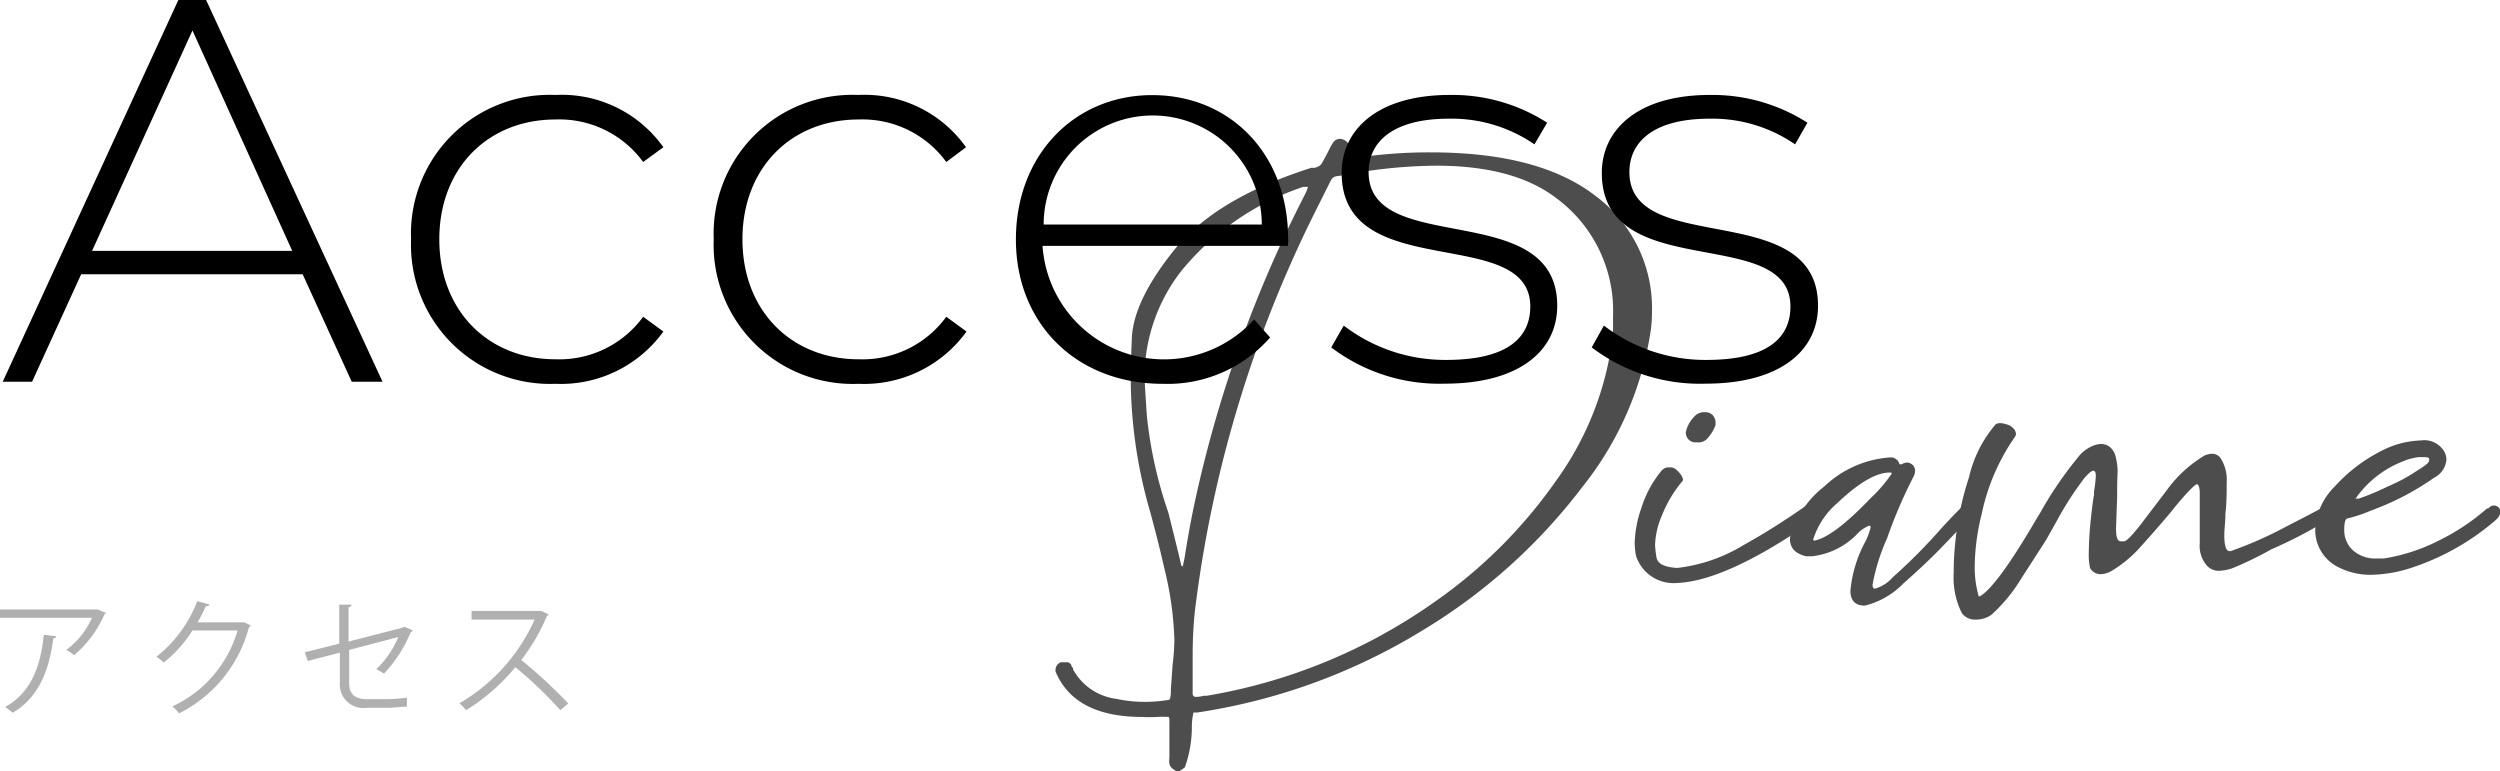
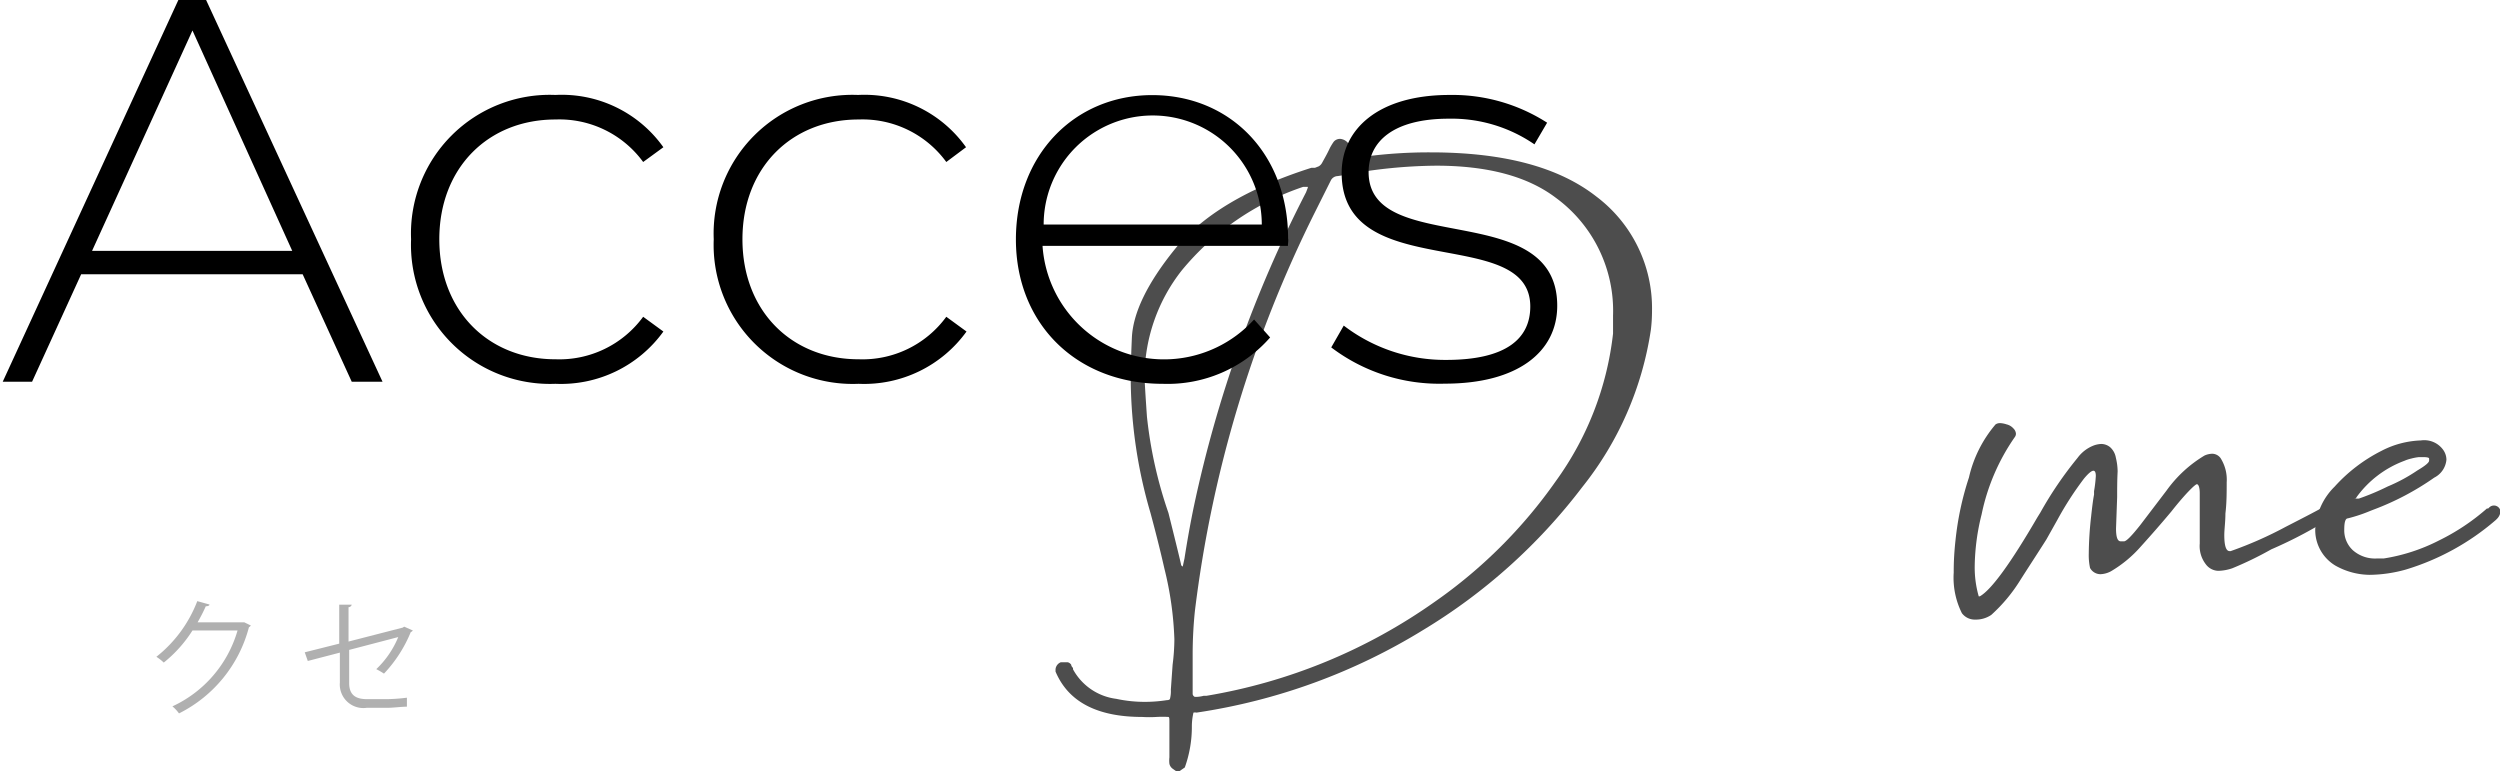
<svg xmlns="http://www.w3.org/2000/svg" viewBox="0 0 155.87 48.09">
  <defs>
    <style>.cls-1{fill:#4d4d4d;}.cls-2{fill:#b0b0b0;}</style>
  </defs>
  <g id="レイヤー_2" data-name="レイヤー 2">
    <g id="レイヤー_1-2" data-name="レイヤー 1">
      <path class="cls-1" d="M73.52,48.09h-.18l-.21-.15a.52.52,0,0,1-.22-.32,1.7,1.7,0,0,1,0-.4l0-2.18c0-.21,0-.33-.06-.34a6.86,6.86,0,0,0-.74,0,7.18,7.18,0,0,1-.9,0q-4.21,0-5.4-2.83l0-.14a.52.52,0,0,1,.33-.44l.18,0,.25,0a.37.37,0,0,1,.22.16c0,.09.08.16.11.2l0,.08a3.58,3.58,0,0,0,2.69,1.84,8.5,8.5,0,0,0,1.81.19,9,9,0,0,0,1.37-.11.22.22,0,0,0,.17-.06A1.89,1.89,0,0,0,73,43l.11-1.56a12.76,12.76,0,0,0,.11-1.59,21,21,0,0,0-.62-4.39q-.36-1.59-.87-3.48a30.2,30.2,0,0,1-1.23-8.22c0-.27,0-1.17.07-2.7s.94-3.37,2.67-5.51,4.57-3.83,8.53-5.09l.22,0,.23-.09a.55.55,0,0,0,.2-.2l.22-.4c.1-.18.19-.36.27-.53a3.36,3.36,0,0,1,.25-.41.51.51,0,0,1,.42-.17.72.72,0,0,1,.47.26.37.37,0,0,1,.08.21,1,1,0,0,1-.19.51.35.35,0,0,0-.1.26s0,.06.07,0H84a.2.2,0,0,0,.11,0h.09l1-.15a30.15,30.15,0,0,1,4-.25c4.57,0,8,.92,10.35,2.77A8.71,8.71,0,0,1,103,19.35a9.89,9.89,0,0,1-.07,1.2,20.55,20.55,0,0,1-4.28,9.82,35.48,35.48,0,0,1-9.92,8.91,37.46,37.46,0,0,1-14.13,5.15.42.42,0,0,0-.19,0,3.93,3.93,0,0,0-.1.81,7.5,7.5,0,0,1-.44,2.61Zm.22-12.76,0,0,.11-.51c.17-1.09.36-2.16.58-3.22a78,78,0,0,1,7-19.61l.11-.29v-.05s0,0-.07,0l-.22,0a16.69,16.69,0,0,0-7.57,5.21,10.81,10.81,0,0,0-2.32,6.56c0,.27.05,1.12.15,2.56a27,27,0,0,0,1.34,6c.53,2.12.79,3.2.79,3.24S73.67,35.26,73.74,35.33Zm.76,8.12a1.93,1.93,0,0,0,.55-.07l.18,0a34.45,34.45,0,0,0,14.24-5.87A30.49,30.49,0,0,0,97,30a19.34,19.34,0,0,0,3.57-9.2l0-1.12A8.73,8.73,0,0,0,97,12.33q-2.64-2-7.46-2a31.63,31.63,0,0,0-5.58.55,5.86,5.86,0,0,1-.58.1.49.49,0,0,0-.4.26l-1,2A76.32,76.32,0,0,0,74.5,38.09a26.57,26.57,0,0,0-.14,2.68l0,2.5A.22.22,0,0,0,74.5,43.45Z" />
-       <path class="cls-1" d="M104.53,36.35a2.46,2.46,0,0,1-2.53-1.7,4.6,4.6,0,0,1-.08-.84,7.13,7.13,0,0,1,.42-2.15,6.8,6.8,0,0,1,1.22-2.27.58.58,0,0,1,.43-.25h.22a.56.56,0,0,1,.34.18,1.42,1.42,0,0,1,.29.34.6.6,0,0,1,.09.24.17.17,0,0,1-.07.14,7.66,7.66,0,0,0-1.23,2.07,5,5,0,0,0-.44,1.88,6.28,6.28,0,0,0,.09.76q.09.59,1.29.66A10.13,10.13,0,0,0,108.68,34a42.43,42.43,0,0,0,3.86-2.43.84.84,0,0,1,.47-.18.5.5,0,0,1,.51.5.46.46,0,0,1-.18.37Q107.68,36.24,104.53,36.35Zm1.34-8.77-.21,0a.6.6,0,0,1-.55-.65,2,2,0,0,1,.51-.94.83.83,0,0,1,.69-.29.64.64,0,0,1,.47.18.69.69,0,0,1,.18.51v.11a2.45,2.45,0,0,1-.54.87A.7.7,0,0,1,105.87,27.58Z" />
-       <path class="cls-1" d="M116.27,37.76c-.6,0-.9-.31-.9-.94a8,8,0,0,1,.87-2.94,4,4,0,0,0,.39-1,.12.12,0,0,0-.07-.11,2.05,2.05,0,0,0-.72.47A4.63,4.63,0,0,1,113,34.68l-.4,0c-.7-.17-1-.54-1-1.09v-.07a6.1,6.1,0,0,1,2.14-3.19,6.61,6.61,0,0,1,4.09-1.81.56.56,0,0,1,.58.36s0,.07.08.07l0,0,.07,0a.71.71,0,0,1,.33-.11.41.41,0,0,1,.25.07.48.48,0,0,1,.26.44.79.79,0,0,1-.07.32,29.38,29.38,0,0,0-1.67,3.88,12.54,12.54,0,0,0-.91,2.9c0,.17.05.25.15.25A2.28,2.28,0,0,0,118,36a35.06,35.06,0,0,0,3.12-3.15c.65-.7,1.09-1.15,1.31-1.34a.42.42,0,0,1,.28-.11c.17,0,.27.12.29.36a.82.82,0,0,1-.18.47c-.34.41-.9,1-1.7,1.83s-1.61,1.58-2.43,2.3A5.06,5.06,0,0,1,116.27,37.76Zm-3.11-4.06q1.19-.26,3.44-2.61a9.56,9.56,0,0,0,1.34-1.55c0-.05,0-.08-.11-.08-.85,0-1.93.63-3.26,1.89a4.93,4.93,0,0,0-1.52,2.28s0,.07.07.07Z" />
      <path class="cls-1" d="M123.15,38.63h-.07a1,1,0,0,1-.76-.4,4.94,4.94,0,0,1-.51-2.53c0-.32,0-1,.11-2a18.63,18.63,0,0,1,.84-3.93,7.74,7.74,0,0,1,1.66-3.31.5.5,0,0,1,.29-.08,1.55,1.55,0,0,1,.4.08.82.82,0,0,1,.42.25.51.51,0,0,1,.16.33.35.35,0,0,1-.07.21,13,13,0,0,0-2.07,4.82,13.86,13.86,0,0,0-.43,3.19,6.53,6.53,0,0,0,.25,1.92l.07,0h0c.72-.41,1.92-2.06,3.59-4.93l.18-.29a23.27,23.27,0,0,1,2.32-3.41,2.26,2.26,0,0,1,1.05-.79,1.59,1.59,0,0,1,.43-.08.89.89,0,0,1,.55.2,1.13,1.13,0,0,1,.36.66,3.74,3.74,0,0,1,.11.85C132,30,132,30.5,132,31l-.07,1.95c0,.53.09.8.29.8l.21,0c.15,0,.49-.36,1-1l1.66-2.18a7.91,7.91,0,0,1,2.36-2.17,1.27,1.27,0,0,1,.47-.11.65.65,0,0,1,.58.36,2.5,2.5,0,0,1,.33,1.42c0,.63,0,1.28-.08,1.95,0,.51-.07,1-.07,1.34q0,1,.33,1h.07a24.05,24.05,0,0,0,3.44-1.52c1.33-.68,2.09-1.08,2.29-1.2h0a1.2,1.2,0,0,1,.47-.14q.33,0,.33.39a1.12,1.12,0,0,1,0,.22,27,27,0,0,1-4,2.14,21.64,21.64,0,0,1-2.43,1.18,2.88,2.88,0,0,1-.87.16,1,1,0,0,1-.79-.42,1.85,1.85,0,0,1-.37-1.28V30.77c0-.39-.08-.58-.18-.58s-.7.57-1.59,1.7c-.61.73-1.24,1.45-1.9,2.18a7.59,7.59,0,0,1-1.87,1.55,1.49,1.49,0,0,1-.65.18.74.74,0,0,1-.65-.39,3.77,3.77,0,0,1-.08-.87,22.23,22.23,0,0,1,.15-2.36c.07-.65.13-1.1.18-1.34v-.22a7.88,7.88,0,0,0,.11-.94q0-.33-.15-.33c-.12,0-.31.16-.58.48a20.22,20.22,0,0,0-1.66,2.57l-.69,1.23c-.44.7-1,1.55-1.63,2.54a10,10,0,0,1-1.81,2.17A1.71,1.71,0,0,1,123.15,38.63Z" />
      <path class="cls-1" d="M147.75,35.84a4.43,4.43,0,0,1-2.15-.58,2.59,2.59,0,0,1-1.25-2.17V33a4.05,4.05,0,0,1,1.21-2.66,10,10,0,0,1,2.92-2.23,5.72,5.72,0,0,1,2.46-.65,1.45,1.45,0,0,1,1.41.62,1.07,1.07,0,0,1,.18.58,1.39,1.39,0,0,1-.76,1.12,16.88,16.88,0,0,1-3.8,2l-.18.07a9.66,9.66,0,0,1-1.41.47c-.15,0-.22.25-.22.69a1.69,1.69,0,0,0,.54,1.3,2.09,2.09,0,0,0,1.49.51l.43,0a11.43,11.43,0,0,0,3.44-1.12,13.54,13.54,0,0,0,3-2,.13.13,0,0,0,.08,0,.69.69,0,0,1,.12-.11.41.41,0,0,1,.64.29.74.74,0,0,1-.22.47l-.07.07A15.34,15.34,0,0,1,150,35.51,8.64,8.64,0,0,1,147.75,35.84Zm-.94-4.75a.32.32,0,0,0,.16,0,.16.16,0,0,1,.09,0,15.33,15.33,0,0,0,1.81-.76,10.31,10.31,0,0,0,1.85-1c.49-.29.73-.49.73-.61a1.05,1.05,0,0,0,0-.13c0-.06-.14-.09-.38-.09l-.25,0a3,3,0,0,0-.48.09,2.4,2.4,0,0,0-.43.14,6.46,6.46,0,0,0-3,2.29v.07S146.81,31.07,146.81,31.09Z" />
      <path d="M18.87,17.1H5.06L2,23.8H.17L11.12,0h1.73l11,23.8H21.93Zm-.65-1.46L12,1.9,5.74,15.64Z" />
      <path d="M25.63,14.92a8.65,8.65,0,0,1,9-9,7.77,7.77,0,0,1,6.73,3.26l-1.26.92a6.47,6.47,0,0,0-5.47-2.65c-4.18,0-7.24,3-7.24,7.47s3.06,7.48,7.24,7.48a6.47,6.47,0,0,0,5.47-2.65l1.26.92a7.87,7.87,0,0,1-6.73,3.26A8.67,8.67,0,0,1,25.63,14.92Z" />
      <path d="M44.5,14.92a8.65,8.65,0,0,1,9-9,7.77,7.77,0,0,1,6.73,3.26L59,10.1a6.47,6.47,0,0,0-5.47-2.65c-4.18,0-7.24,3-7.24,7.47s3.06,7.48,7.24,7.48A6.47,6.47,0,0,0,59,19.75l1.26.92a7.87,7.87,0,0,1-6.73,3.26A8.67,8.67,0,0,1,44.5,14.92Z" />
      <path d="M80.3,15.33H65a7.59,7.59,0,0,0,13.19,4.59l1,1.12a8.5,8.5,0,0,1-6.7,2.89c-5.37,0-9.15-3.74-9.15-9s3.64-9,8.5-9,8.47,3.67,8.47,8.94C80.34,15,80.3,15.16,80.3,15.33ZM65.07,14h13.6a6.8,6.8,0,0,0-13.6,0Z" />
      <path d="M83,21.66l.78-1.36a10.38,10.38,0,0,0,6.39,2.14c3.74,0,5.24-1.33,5.24-3.33,0-5.17-11.76-1.36-11.76-8.33,0-2.69,2.24-4.86,6.73-4.86a10.91,10.91,0,0,1,6.08,1.73L95.67,9a9.11,9.11,0,0,0-5.34-1.6c-3.46,0-5,1.43-5,3.33,0,5.34,11.76,1.57,11.76,8.33,0,2.89-2.48,4.86-7,4.86A11.14,11.14,0,0,1,83,21.66Z" />
-       <path d="M99.24,21.66,100,20.3a10.38,10.38,0,0,0,6.4,2.14c3.74,0,5.23-1.33,5.23-3.33,0-5.17-11.76-1.36-11.76-8.33,0-2.69,2.24-4.86,6.73-4.86a11,11,0,0,1,6.09,1.73L111.92,9a9.1,9.1,0,0,0-5.33-1.6c-3.47,0-5,1.43-5,3.33,0,5.34,11.76,1.57,11.76,8.33,0,2.89-2.48,4.86-7,4.86A11.16,11.16,0,0,1,99.24,21.66Z" />
-       <path class="cls-2" d="M6.62,38.22a.26.26,0,0,1-.1.07,7,7,0,0,1-1.9,2.56,2.8,2.8,0,0,0-.49-.33,4.9,4.9,0,0,0,1.6-2H0V38H6l.09,0ZM3.5,39.67c0,.07-.08.12-.18.14-.23,1.88-.88,3.68-2.53,4.63a4.8,4.8,0,0,0-.47-.36c1.63-.9,2.22-2.57,2.41-4.5Z" />
      <path class="cls-2" d="M15.64,39a.43.43,0,0,1-.12.11,8.38,8.38,0,0,1-4.36,5.37,2.38,2.38,0,0,0-.41-.44,7.5,7.5,0,0,0,4.06-4.73H12a8.12,8.12,0,0,1-1.79,2,2.94,2.94,0,0,0-.46-.36,8.12,8.12,0,0,0,2.55-3.47l.76.21c0,.08-.12.11-.23.11a10.42,10.42,0,0,1-.51,1h2.82l.09,0Z" />
      <path class="cls-2" d="M25.74,39.31a.28.28,0,0,1-.13.1A8.39,8.39,0,0,1,23.94,42a4.33,4.33,0,0,0-.48-.28,5.79,5.79,0,0,0,1.37-2l-3.06.8v2.07c0,.79.47,1,1.11,1h1.3a11.48,11.48,0,0,0,1.19-.09c0,.18,0,.39,0,.56-.32,0-.88.07-1.18.07H22.87a1.47,1.47,0,0,1-1.68-1.58V40.69l-2,.52L19,40.67l2.15-.54V37.7l.78,0a.22.22,0,0,1-.2.16V40l3.38-.87.09-.06Z" />
-       <path class="cls-2" d="M34.21,38.31a.2.2,0,0,1-.11.09,12.13,12.13,0,0,1-1.6,2.75,30,30,0,0,1,2.93,2.71l-.49.42a25.34,25.34,0,0,0-2.81-2.68,12.49,12.49,0,0,1-3.07,2.68,3.37,3.37,0,0,0-.42-.43,11.4,11.4,0,0,0,4.69-5.22H29.4v-.54h4.24l.1,0Z" />
    </g>
  </g>
</svg>